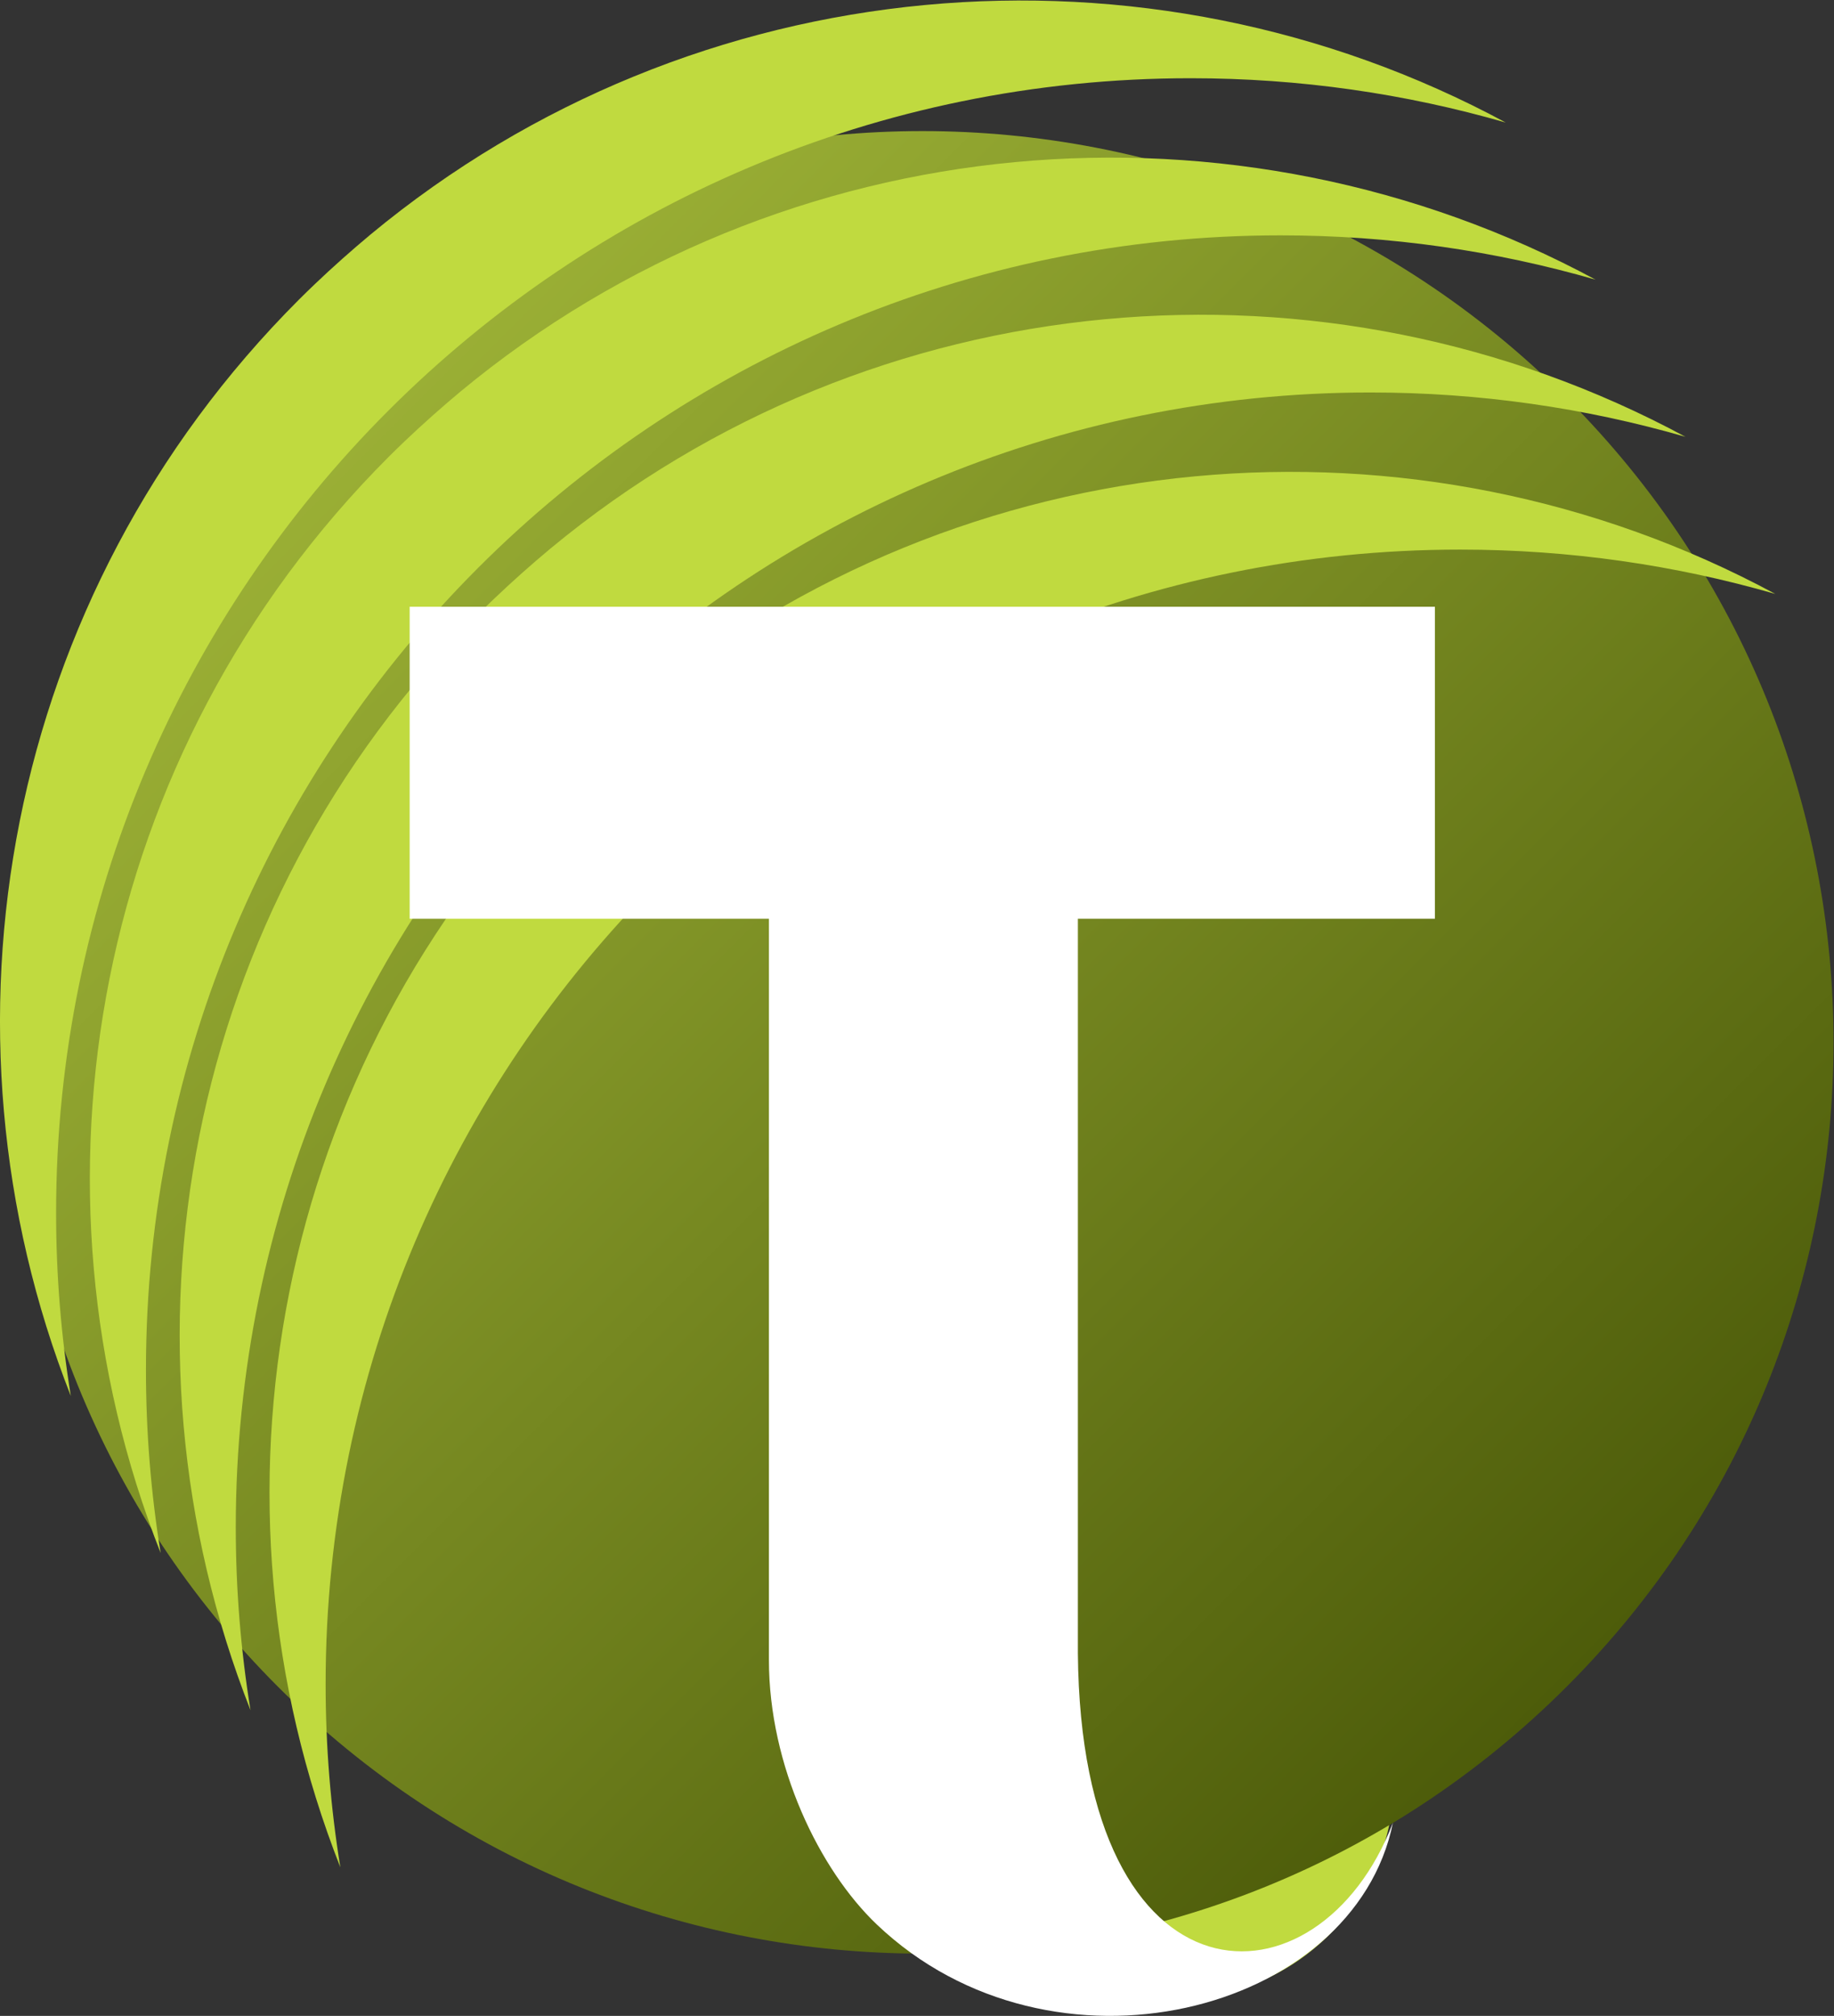
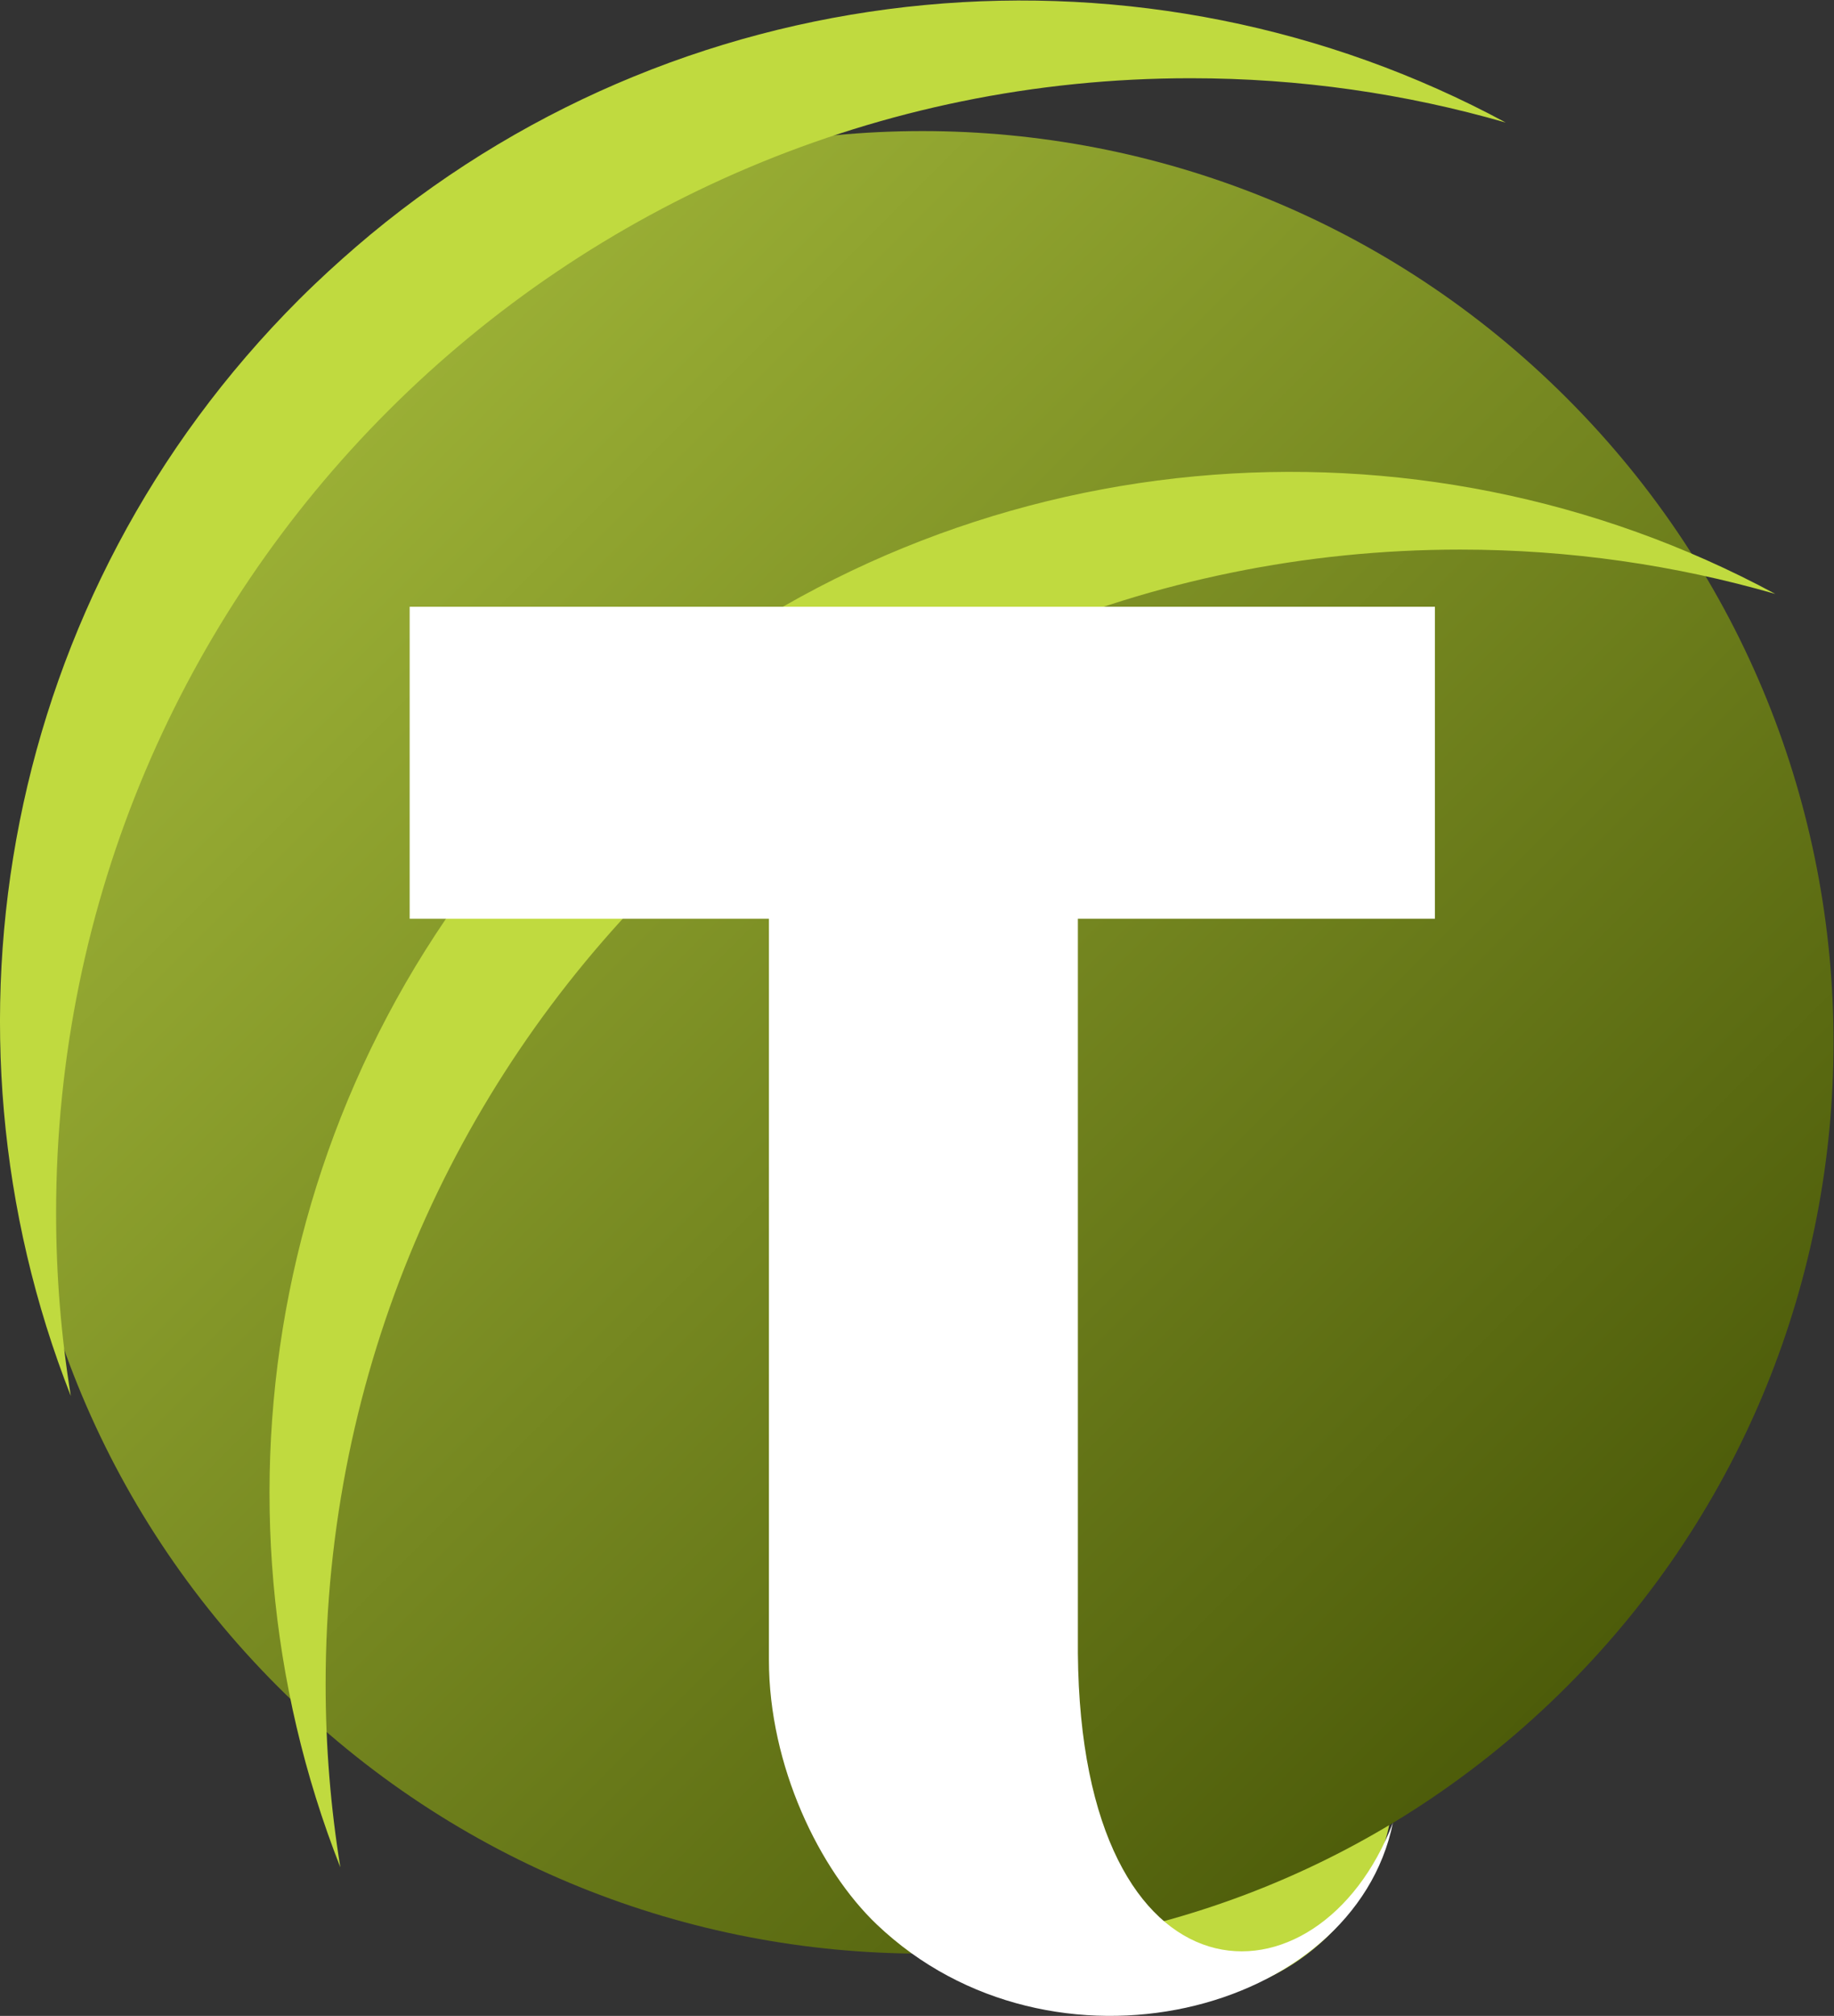
<svg xmlns="http://www.w3.org/2000/svg" xmlns:ns1="http://sodipodi.sourceforge.net/DTD/sodipodi-0.dtd" xmlns:ns2="http://www.inkscape.org/namespaces/inkscape" version="1.1" id="svg2" xml:space="preserve" width="106.69" height="117.267" viewBox="0 0 106.69 117.267" ns1:docname="logo-vetor-head.svg" ns2:version="1.0.2 (e86c870879, 2021-01-15)">
  <rect x="0" y="0" width="106.69" height="117.267" fill="#333333" stroke="none" />
  <defs id="defs6">
    <clipPath clipPathUnits="userSpaceOnUse" id="clipPath26">
      <path d="m 124.285,147.895 c 155.305,-155.305 407.098,-155.305 562.399,0 155.3,155.3 155.3,407.093 0,562.394 -155.301,155.301 -407.094,155.301 -562.399,0 -155.301,-155.301 -155.301,-407.094 0,-562.394 z" clip-rule="evenodd" id="path24" />
    </clipPath>
    <linearGradient x1="-16.571" y1="257.029" x2="39.668" y2="200.789" gradientUnits="userSpaceOnUse" gradientTransform="matrix(10,0,0,10,290,-1860)" spreadMethod="pad" id="linearGradient32">
      <stop style="stop-opacity:1;stop-color:#9eb337" offset="0" id="stop28" />
      <stop style="stop-opacity:1;stop-color:#4d5c0a" offset="1" id="stop30" />
    </linearGradient>
  </defs>
  <ns1:namedview pagecolor="#ffffff" bordercolor="#666666" borderopacity="1" objecttolerance="10" gridtolerance="10" guidetolerance="10" ns2:pageopacity="0" ns2:pageshadow="2" ns2:window-width="1920" ns2:window-height="1080" id="namedview4" showgrid="false" ns2:zoom="2.0372726" ns2:cx="8.2298275" ns2:cy="24.196684" ns2:window-x="0" ns2:window-y="0" ns2:window-maximized="0" ns2:current-layer="g12" />
  <g id="g10" ns2:groupmode="layer" ns2:label="ink_ext_XXXXXX" transform="matrix(1.333,0,0,-1.333,-0.398,117.833)">
    <g id="g12" transform="scale(0.1)">
      <path d="m 515.18,204.031 c 53.144,0 96.222,-43.074 96.222,-96.218 0,-53.141 -43.078,-96.223 -96.222,-96.223 -53.141,0 -96.219,43.082 -96.219,96.223 0,53.144 43.078,96.218 96.219,96.218" style="fill:#c0da3f;fill-opacity:1;fill-rule:evenodd;stroke:none" id="path18" />
      <g id="g20">
        <g id="g22" clip-path="url(#clipPath26)">
          <path d="m 124.285,147.895 c 155.305,-155.305 407.098,-155.305 562.399,0 155.3,155.3 155.3,407.093 0,562.394 -155.301,155.301 -407.094,155.301 -562.399,0 -155.301,-155.301 -155.301,-407.094 0,-562.394" style="fill:url(#linearGradient32);fill-opacity:1;fill-rule:nonzero;stroke:none" id="path34" />
        </g>
      </g>
      <path d="m 660.129,830.477 c -156.926,84.679 -353.895,68.406 -495.41,-48.821 -8.321,-6.941 -16.418,-14.136 -24.262,-21.605 -2.336,-2.242 -4.672,-4.496 -6.973,-6.801 C 4.133,623.898 -29.047,434.816 33.887,274.789 c -4.219,26 -6.422,52.68 -6.422,79.875 0,273.473 221.695,495.164 495.168,495.164 47.707,0 93.84,-6.758 137.496,-19.351" style="fill:#c0da3f;fill-opacity:1;fill-rule:evenodd;stroke:none" id="path36" />
-       <path d="m 699.34,761.91 c -156.922,84.68 -353.895,68.403 -495.41,-48.82 -8.317,-6.942 -16.418,-14.141 -24.262,-21.606 -2.336,-2.242 -4.668,-4.496 -6.973,-6.8 C 43.344,555.332 10.168,366.25 73.098,206.223 c -4.219,26 -6.418,52.679 -6.418,79.875 0,273.472 221.691,495.164 495.164,495.164 47.707,0 93.84,-6.758 137.496,-19.352" style="fill:#c0da3f;fill-opacity:1;fill-rule:evenodd;stroke:none" id="path38" />
-       <path d="m 738.539,693.344 c -156.922,84.679 -353.894,68.402 -495.41,-48.821 -8.316,-6.941 -16.414,-14.14 -24.254,-21.605 -2.344,-2.238 -4.676,-4.496 -6.977,-6.797 C 82.543,486.762 49.367,297.684 112.301,137.656 c -4.223,26.004 -6.422,52.68 -6.422,79.875 0,273.473 221.691,495.164 495.164,495.164 47.711,0 93.84,-6.757 137.496,-19.351" style="fill:#c0da3f;fill-opacity:1;fill-rule:evenodd;stroke:none" id="path40" />
      <path d="m 777.75,624.777 c -156.922,84.68 -353.891,68.403 -495.41,-48.82 -8.317,-6.945 -16.414,-14.141 -24.254,-21.605 -2.344,-2.243 -4.676,-4.497 -6.977,-6.801 C 121.754,418.195 88.578,229.117 151.512,69.09 c -4.223,26.004 -6.422,52.68 -6.422,79.875 0,273.473 221.691,495.164 495.164,495.164 47.711,0 93.84,-6.758 137.496,-19.352" style="fill:#c0da3f;fill-opacity:1;fill-rule:evenodd;stroke:none" id="path42" />
      <path d="M 338.551,483.027 V 159.563 C 338.551,113.43 360.547,68 385.668,44.098 462.008,-28.535 593.969,5.152 610.863,88.512 578.695,4.246 474.707,4.246 473.383,162.484 V 483.027 H 629.195 V 619.188 H 181.77 V 483.027 h 156.781" style="fill:#ffffff;fill-opacity:1;fill-rule:evenodd;stroke:none" id="path44" />
    </g>
  </g>
</svg>